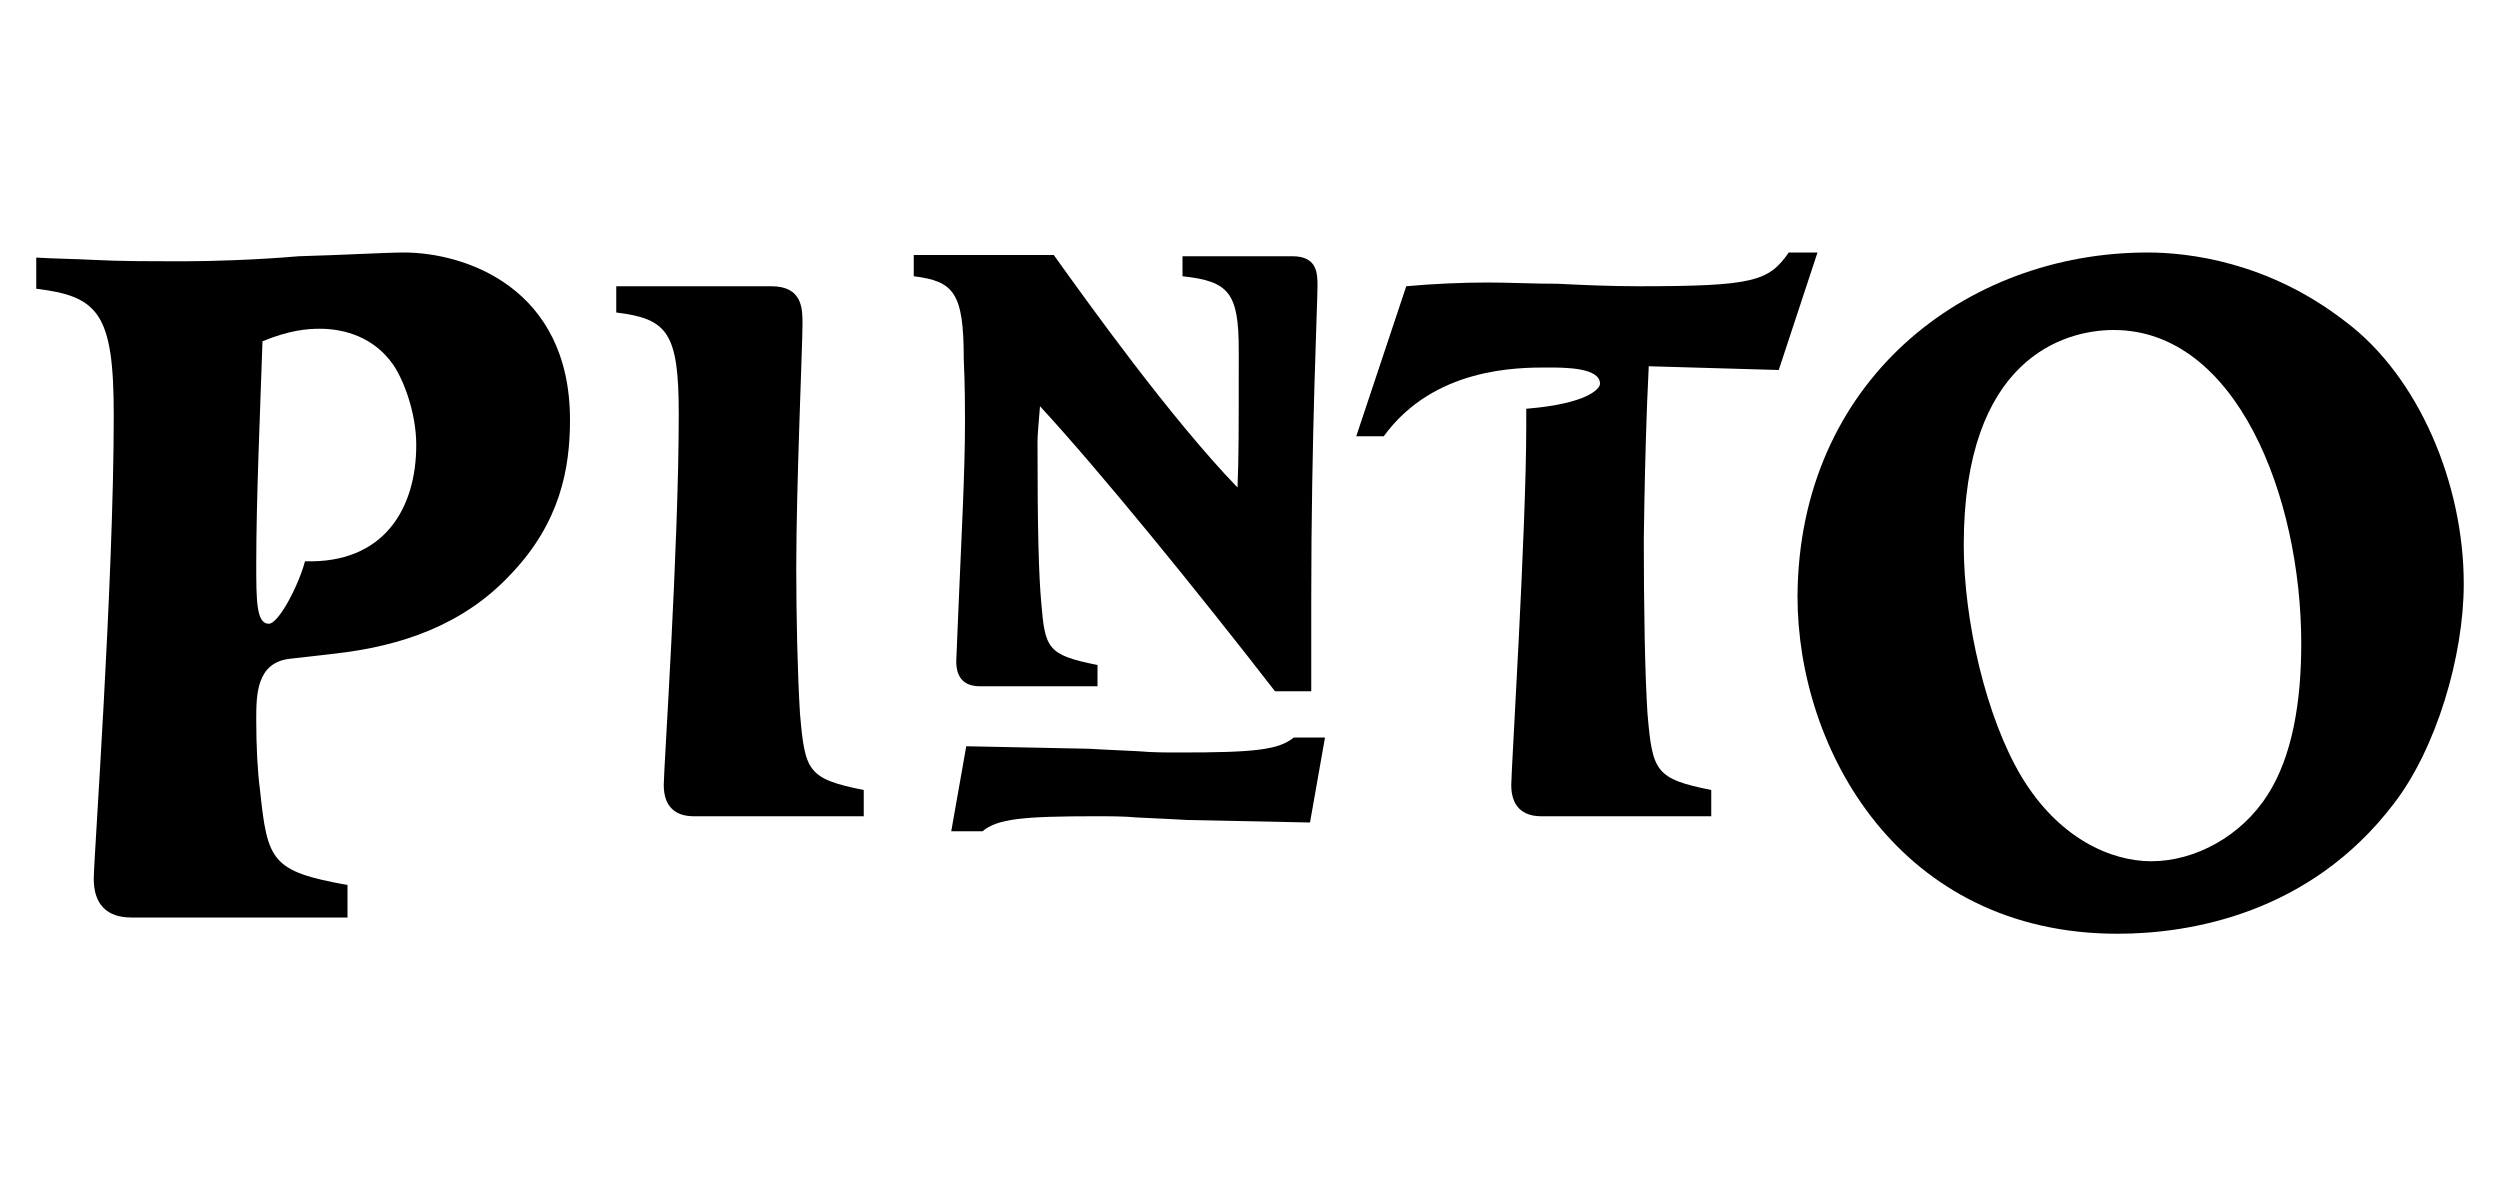
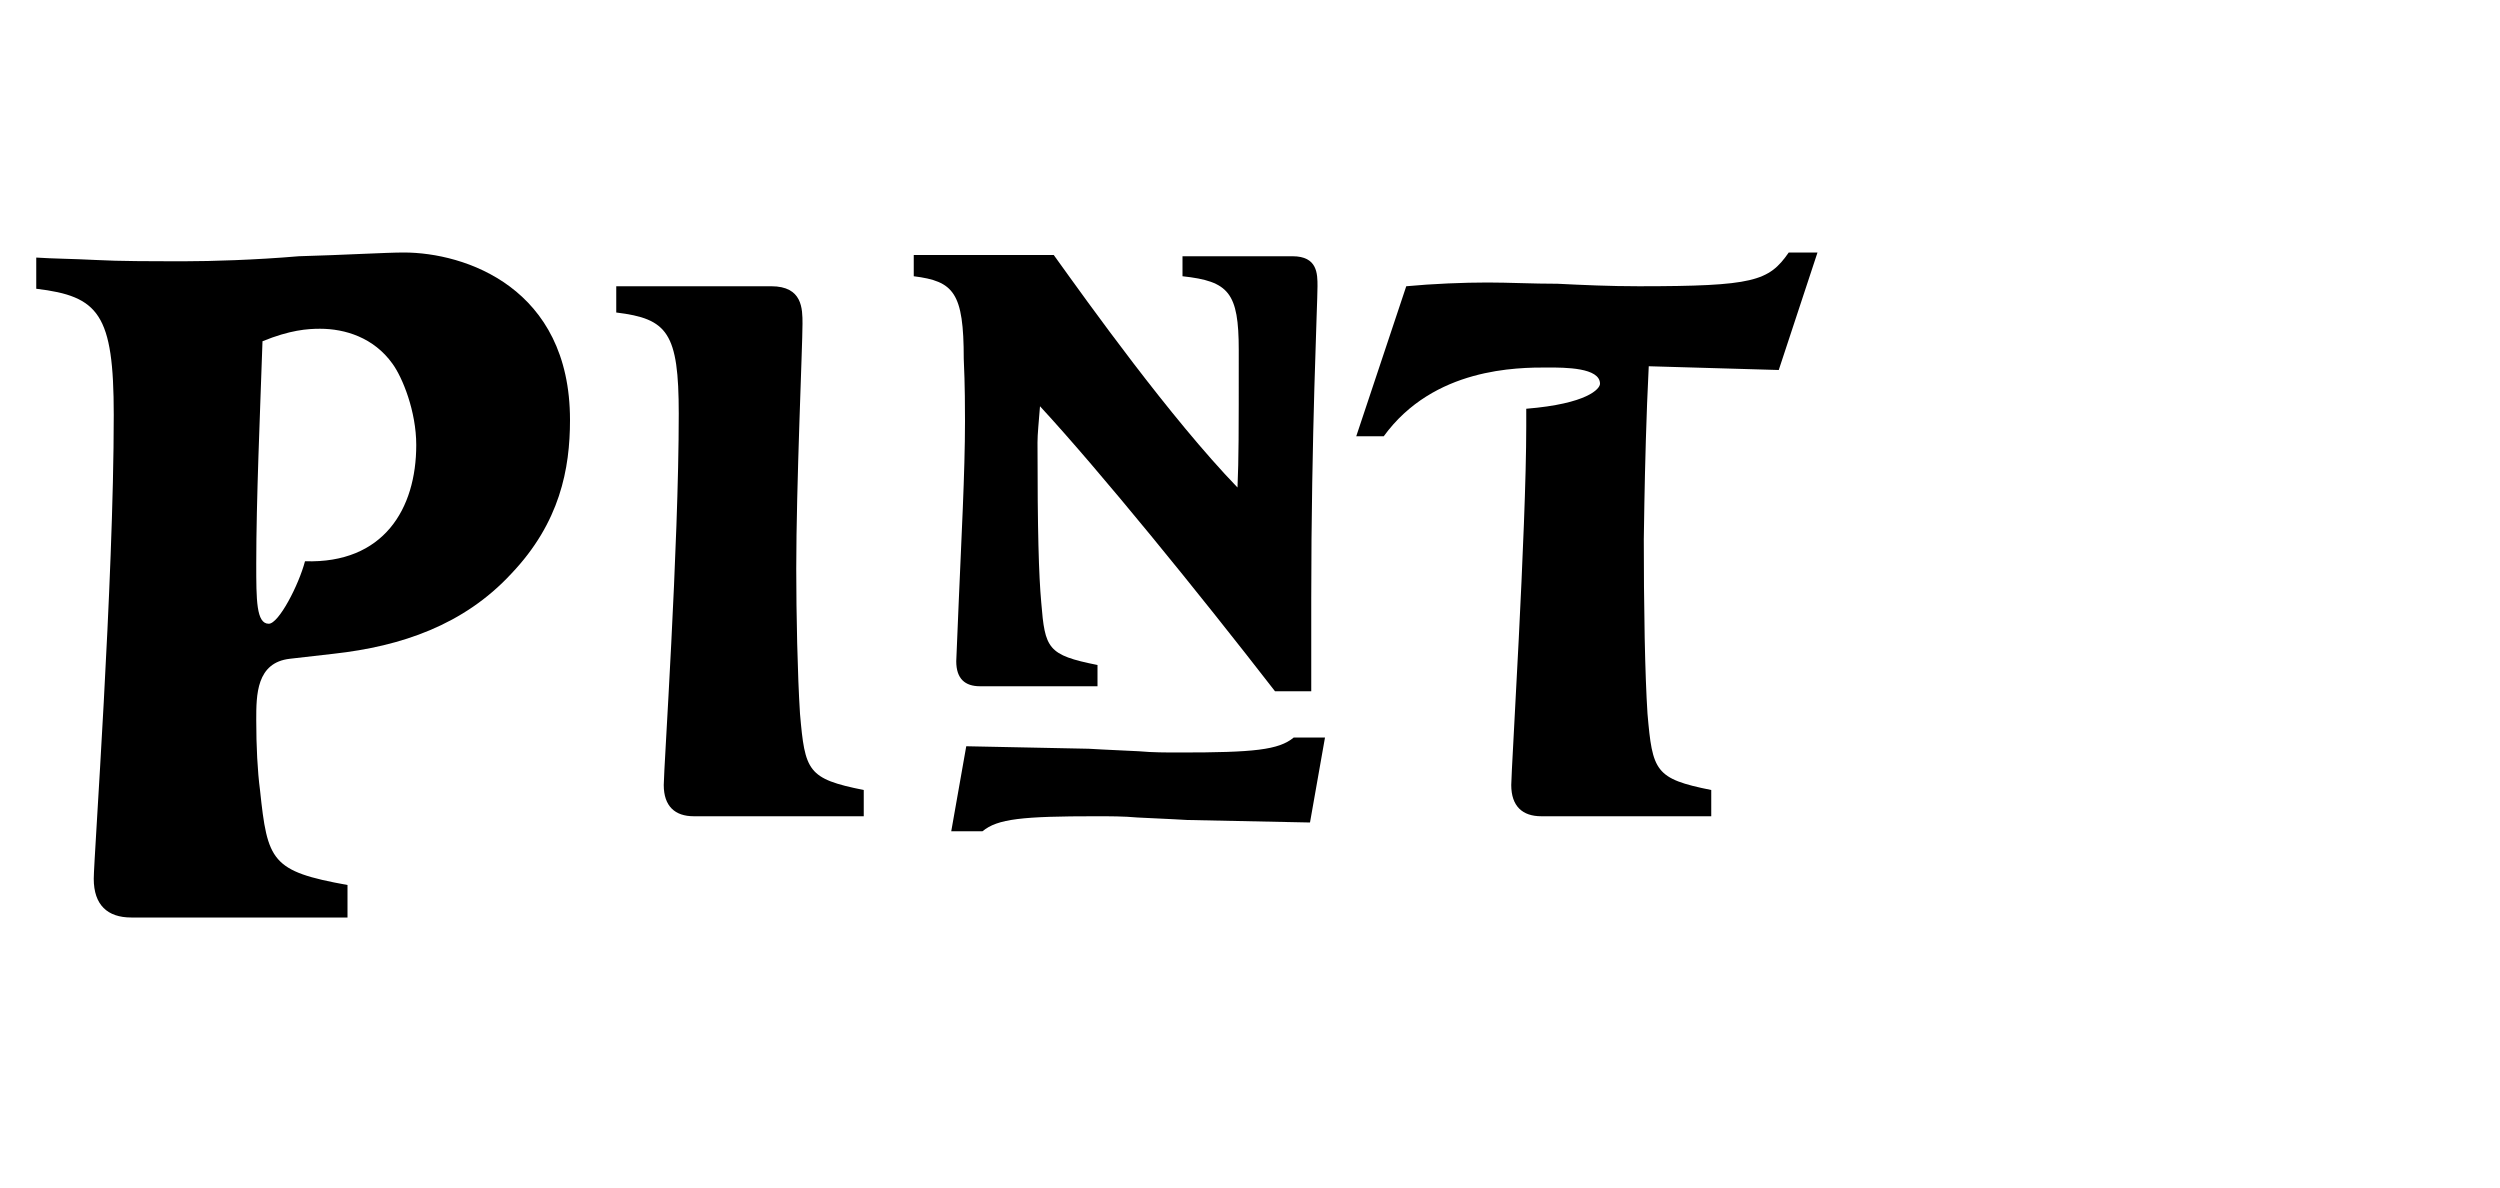
<svg xmlns="http://www.w3.org/2000/svg" version="1.0" id="Layer_1" x="0px" y="0px" viewBox="0 0 200 95" enable-background="new 0 0 200 95" xml:space="preserve">
  <g>
    <path d="M2.8,20.6c1.5,0.1,3,0.1,4.9,0.2c1.9,0.1,4.2,0.1,7.2,0.1c1.9,0,5.5-0.1,9-0.4c3.6-0.1,7-0.3,8.4-0.3   c4.9,0,13.3,2.8,13.3,13.4c0,3.9-0.8,8.2-4.7,12.3c-3.8,4.1-8.8,5.8-14.2,6.4l-3.5,0.4c-2.7,0.3-2.7,2.9-2.7,4.9   c0,2.1,0.1,4.1,0.3,5.6c0.6,5.7,0.9,6.5,7,7.6v2.6H10.5c-1.9,0-3-1-3-3.1c0-1.6,1.6-23.7,1.6-37.1c0-8.1-1.2-9.5-6.2-10.1V20.6z    M31.4,29.1c-1.5-2.1-3.8-2.8-5.8-2.8c-1,0-2.4,0.1-4.6,1c-0.2,5.9-0.5,12.7-0.5,17.8c0,2.9,0,4.8,1,4.8c0.8,0,2.4-3.1,2.9-5   c6.3,0.2,8.9-4.2,8.9-9.3C33.3,32.9,32.2,30.2,31.4,29.1z" />
    <path d="M49.4,22.9h12.3c2.5,0,2.5,1.8,2.5,3c0,1.8-0.5,12.9-0.5,19.6c0,3.6,0.1,8.5,0.3,11.6c0.4,4.6,0.6,5.2,5.1,6.1v2.1H55.5   c-1.5,0-2.4-0.8-2.4-2.5c0-1.3,1.2-19,1.2-29.7c0-6.5-0.9-7.6-5-8.1V22.9z" />
    <path d="M112.5,22.9c2.1-0.2,4.6-0.3,6.5-0.3c1.7,0,3.6,0.1,5.6,0.1c2,0.1,4.2,0.2,6.5,0.2c9.2,0,10.4-0.4,12-2.7h2.3l-3.1,9.4   l-10.4-0.3c-0.4,7.8-0.4,17.1-0.4,12.8c0,6.9,0.1,11.9,0.3,15c0.4,4.6,0.6,5.2,5.1,6.1v2.1h-13.6c-1.5,0-2.4-0.8-2.4-2.5   c0-1.2,1.2-20.4,1.2-28.7v-1.4c4.9-0.4,5.9-1.6,5.9-2c0-1.3-2.8-1.3-4.2-1.3c-2.4,0-9.1,0-13.1,5.5h-2.2L112.5,22.9z" />
-     <path d="M171.8,20.2c3.2,0,9.6,0.7,15.8,5.5c5.9,4.4,9.5,13,9.5,21c0,5.8-2.2,13.2-5.6,17.6c-6.7,8.8-16.3,10.4-22.1,10.4   c-17.4,0-25.6-14.7-25.6-27C143.9,30.5,157.2,20.2,171.8,20.2z M161.7,62.1c3,5,7.2,6.8,10.4,6.8c3.5,0,7.2-2,9.3-5.3   c2-3.1,2.7-7.5,2.7-12.1c0-11.8-5.2-25.1-15-25.1c-4,0-12,2.3-12,17.2C157.1,49.7,158.9,57.4,161.7,62.1z" />
    <g>
      <path d="M73,20.4h11.3c2.8,3.9,9.3,13,14.7,18.6c0.1-2.5,0.1-4,0.1-11c0-4.6-0.8-5.5-4.5-5.9v-1.6h8.8c2,0,2,1.4,2,2.4    c0,1.4-0.5,11.9-0.5,25c0,2.5,0,4.9,0,7.4H102c-6.2-8-14-17.6-18.8-22.8c-0.1,1.3-0.2,2.2-0.2,2.9c0,7.1,0.1,10.6,0.3,12.8    c0.3,3.7,0.5,4.2,4.5,5v1.7h-9.4c-1.2,0-1.9-0.6-1.9-2l0.2-4.8c0.2-4.8,0.5-10.3,0.5-14.4c0-0.8,0-2.9-0.1-5c0-5.3-0.8-6.2-4-6.6    V20.4z" />
      <path d="M103.5,59c-1.2,1-3.2,1.2-9.1,1.2c-1.1,0-2.2,0-3.3-0.1v0c-2.3-0.1-4-0.2-4-0.2l-9.8-0.2l-1.2,6.8h2.5    c1.2-1,3.2-1.2,9.1-1.2c1.1,0,2.2,0,3.3,0.1v0c2.3,0.1,4,0.2,4,0.2l9.8,0.2L106,59H103.5z" />
    </g>
  </g>
</svg>